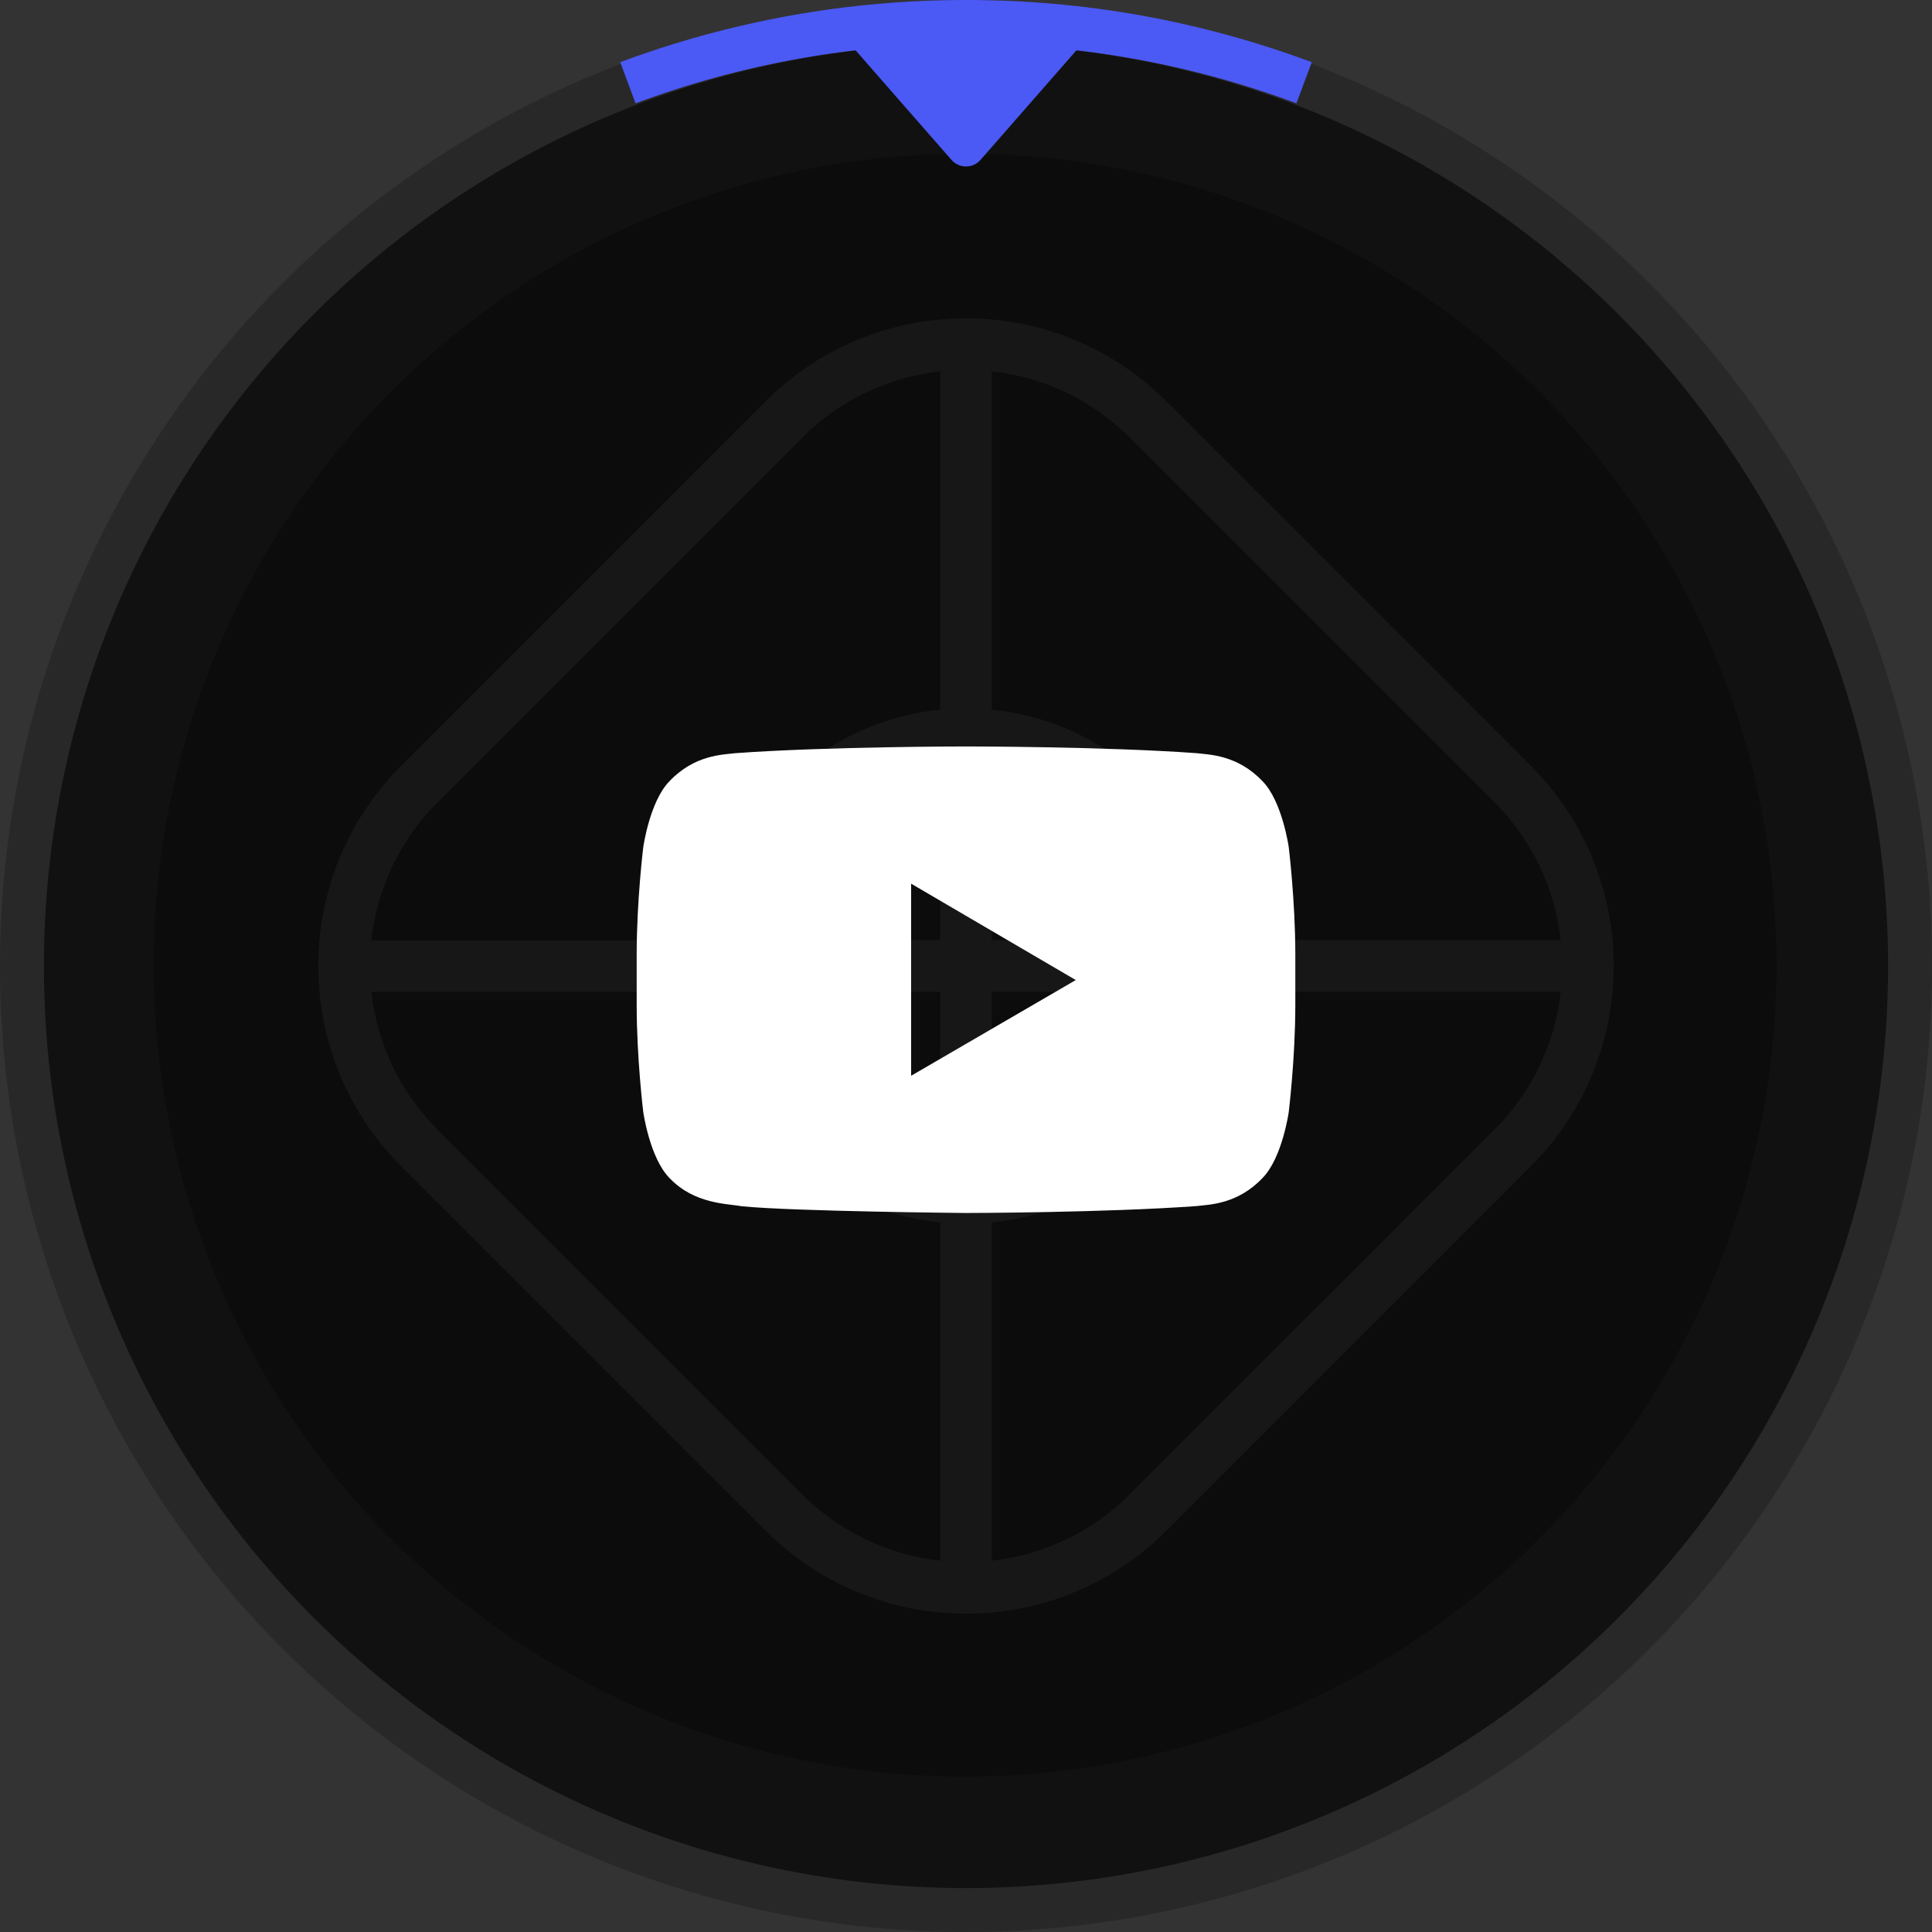
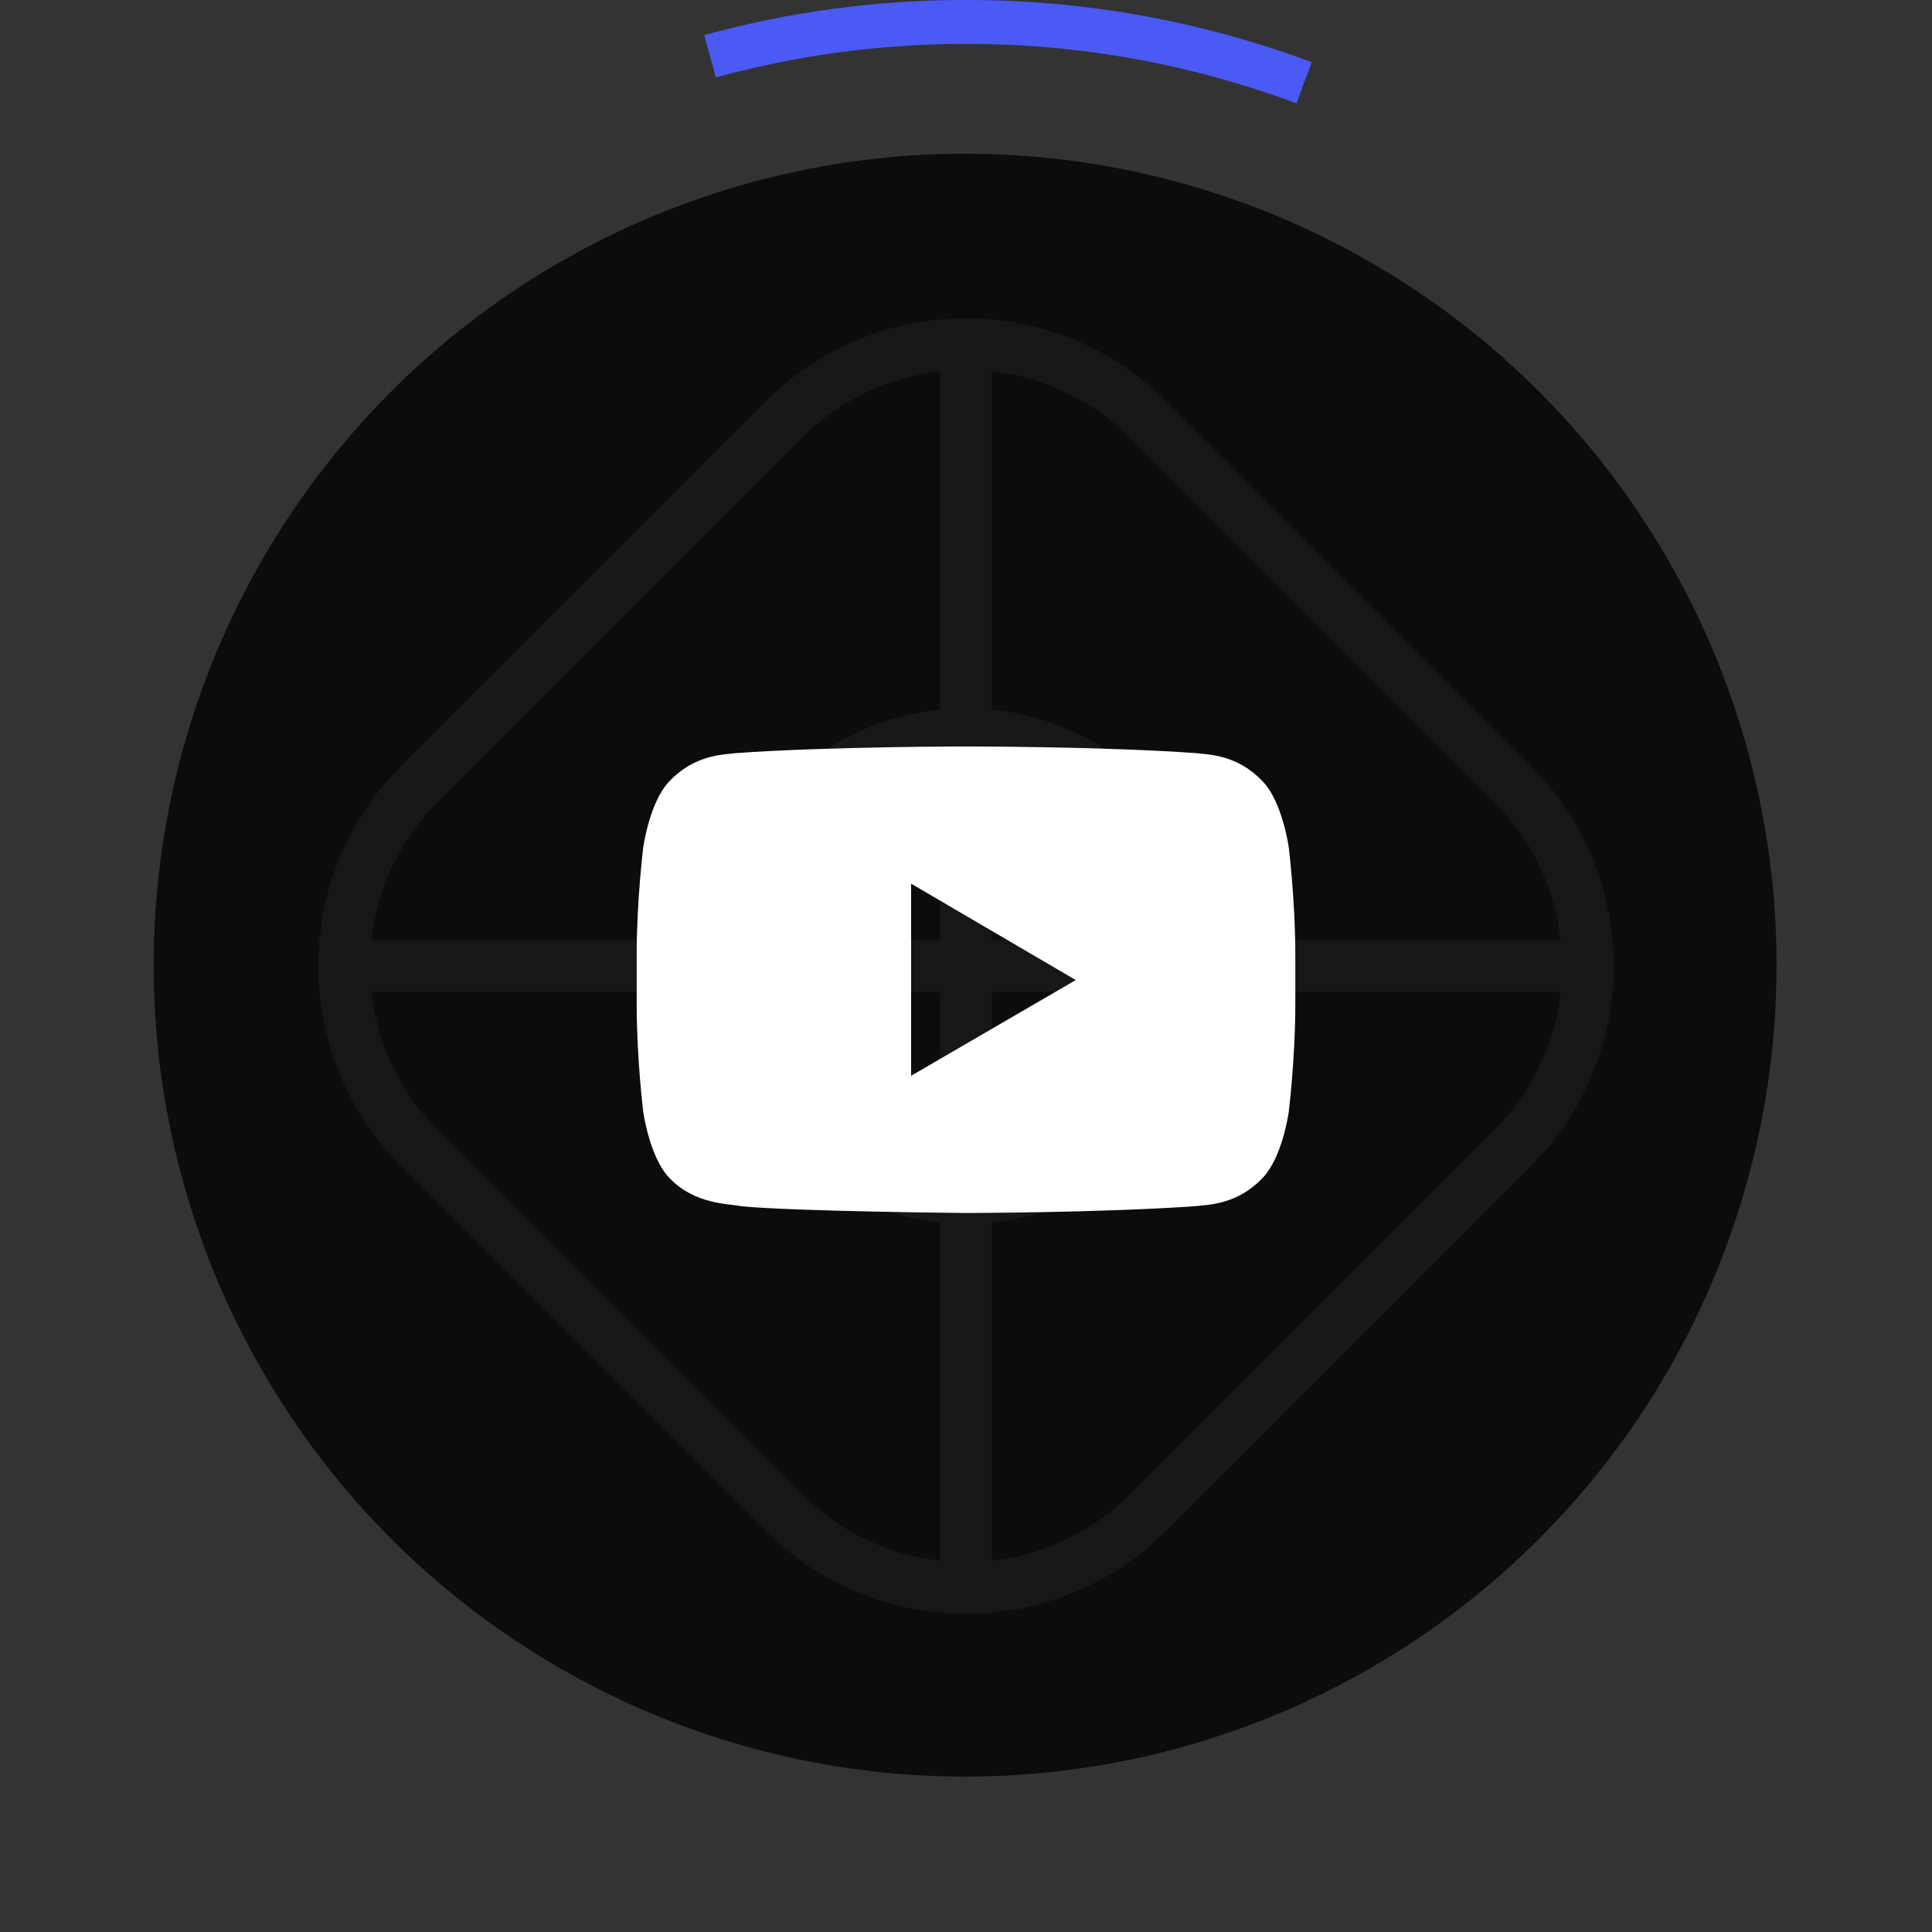
<svg xmlns="http://www.w3.org/2000/svg" width="88" height="88" viewBox="0 0 88 88" fill="none">
  <rect x="0" y="0" width="88" height="88" fill="#333333" stroke="none" />
-   <circle cx="44" cy="44" r="44" fill="#111111">
- </circle>
-   <circle cx="44" cy="44" r="43" stroke="rgba(255, 255, 255, 0.10)" stroke-width="2">
- </circle>
  <circle cx="43.96" cy="43.962" r="36.96" fill="#0C0C0C">
</circle>
  <path d="M68.06 36.533L51.468 19.939C51.258 19.729 51.04 19.528 50.814 19.336C50.587 19.145 50.353 18.963 50.111 18.791C49.869 18.619 49.62 18.458 49.364 18.307C49.109 18.156 48.847 18.016 48.58 17.888C48.312 17.759 48.04 17.642 47.762 17.536C47.485 17.431 47.203 17.337 46.918 17.255C46.633 17.174 46.345 17.104 46.053 17.047C45.762 16.989 45.469 16.945 45.174 16.912L45.174 32.325C47.774 32.585 50.305 33.711 52.298 35.703C52.535 35.94 52.762 36.186 52.978 36.443C53.195 36.699 53.4 36.964 53.593 37.238C53.786 37.512 53.968 37.793 54.137 38.083C54.306 38.372 54.462 38.669 54.606 38.971C54.75 39.274 54.88 39.583 54.997 39.897C55.114 40.211 55.218 40.53 55.307 40.853C55.397 41.176 55.473 41.502 55.534 41.832C55.596 42.162 55.643 42.493 55.676 42.827L71.089 42.827C71.056 42.532 71.011 42.239 70.954 41.948C70.897 41.656 70.827 41.368 70.746 41.083C70.664 40.797 70.57 40.516 70.465 40.239C70.359 39.961 70.242 39.689 70.113 39.421C69.985 39.154 69.845 38.892 69.694 38.637C69.543 38.381 69.382 38.132 69.21 37.89C69.038 37.648 68.856 37.414 68.665 37.187C68.473 36.961 68.272 36.743 68.062 36.533L68.06 36.533ZM53.313 42.827C53.249 42.313 53.143 41.809 52.995 41.312C52.847 40.816 52.66 40.336 52.432 39.871C52.204 39.406 51.94 38.963 51.639 38.542C51.337 38.122 51.004 37.728 50.637 37.363C50.272 36.996 49.878 36.663 49.458 36.361C49.037 36.06 48.594 35.796 48.129 35.568C47.664 35.34 47.184 35.153 46.688 35.005C46.191 34.857 45.687 34.751 45.173 34.687L45.173 42.827L53.313 42.827ZM42.828 32.325L42.828 16.912C42.533 16.945 42.24 16.989 41.949 17.047C41.657 17.104 41.369 17.174 41.084 17.255C40.798 17.337 40.517 17.431 40.24 17.536C39.962 17.642 39.69 17.759 39.422 17.888C39.155 18.016 38.893 18.156 38.638 18.307C38.382 18.458 38.133 18.619 37.891 18.791C37.649 18.963 37.415 19.145 37.188 19.336C36.962 19.528 36.744 19.729 36.534 19.939L19.939 36.534C19.729 36.744 19.528 36.962 19.336 37.188C19.145 37.415 18.963 37.649 18.791 37.891C18.619 38.133 18.458 38.382 18.307 38.638C18.156 38.893 18.016 39.155 17.888 39.422C17.759 39.69 17.642 39.962 17.536 40.24C17.431 40.517 17.337 40.798 17.255 41.084C17.174 41.369 17.104 41.657 17.047 41.949C16.989 42.24 16.945 42.533 16.912 42.828L32.325 42.828C32.585 40.228 33.711 37.697 35.703 35.704C35.94 35.467 36.186 35.24 36.443 35.023C36.699 34.807 36.964 34.602 37.238 34.409C37.512 34.216 37.793 34.034 38.083 33.865C38.372 33.696 38.669 33.54 38.971 33.396C39.274 33.252 39.583 33.122 39.897 33.005C40.211 32.888 40.53 32.784 40.853 32.695C41.176 32.605 41.502 32.529 41.832 32.468C42.162 32.406 42.493 32.359 42.827 32.326L42.828 32.325ZM34.688 42.827C34.752 42.313 34.858 41.809 35.006 41.312C35.154 40.816 35.341 40.336 35.569 39.871C35.797 39.406 36.061 38.963 36.362 38.542C36.663 38.122 36.997 37.728 37.364 37.363C37.729 36.996 38.123 36.663 38.544 36.361C38.964 36.06 39.407 35.796 39.872 35.568C40.337 35.34 40.817 35.153 41.313 35.005C41.809 34.857 42.314 34.751 42.828 34.687L42.828 42.827L34.688 42.827ZM32.326 45.173L16.912 45.173C16.945 45.468 16.989 45.761 17.047 46.052C17.104 46.344 17.174 46.632 17.255 46.917C17.337 47.203 17.431 47.484 17.536 47.761C17.642 48.039 17.759 48.311 17.888 48.579C18.016 48.846 18.156 49.108 18.307 49.363C18.458 49.619 18.619 49.868 18.791 50.11C18.963 50.352 19.145 50.586 19.336 50.813C19.528 51.039 19.729 51.257 19.939 51.467L36.533 68.061C36.743 68.271 36.961 68.472 37.187 68.664C37.414 68.856 37.648 69.037 37.89 69.209C38.132 69.381 38.381 69.542 38.637 69.693C38.892 69.844 39.154 69.984 39.421 70.112C39.689 70.241 39.961 70.358 40.239 70.464C40.516 70.569 40.797 70.663 41.083 70.745C41.368 70.826 41.656 70.896 41.948 70.953C42.239 71.01 42.532 71.055 42.827 71.088L42.827 55.675C42.493 55.642 42.162 55.595 41.832 55.533C41.502 55.472 41.176 55.396 40.853 55.306C40.53 55.217 40.211 55.113 39.897 54.996C39.583 54.879 39.274 54.749 38.971 54.605C38.669 54.461 38.372 54.305 38.083 54.136C37.793 53.967 37.512 53.785 37.238 53.592C36.964 53.399 36.699 53.194 36.443 52.977C36.186 52.761 35.94 52.535 35.703 52.297C35.466 52.06 35.239 51.814 35.023 51.558C34.806 51.301 34.602 51.036 34.408 50.763C34.215 50.489 34.033 50.207 33.864 49.917C33.695 49.628 33.539 49.332 33.395 49.029C33.252 48.726 33.121 48.417 33.004 48.103C32.887 47.789 32.784 47.471 32.694 47.148C32.604 46.825 32.529 46.498 32.467 46.169C32.405 45.839 32.358 45.508 32.325 45.174L32.326 45.173ZM42.828 53.313C42.314 53.249 41.809 53.143 41.313 52.995C40.817 52.847 40.337 52.66 39.872 52.432C39.407 52.204 38.964 51.94 38.544 51.639C38.123 51.337 37.729 51.004 37.364 50.637C36.997 50.272 36.663 49.878 36.362 49.458C36.061 49.037 35.797 48.594 35.569 48.129C35.341 47.664 35.154 47.184 35.006 46.688C34.858 46.191 34.752 45.687 34.688 45.173L42.828 45.173L42.828 53.313ZM45.174 53.313L45.174 45.173L53.314 45.173C53.25 45.687 53.144 46.191 52.996 46.688C52.849 47.184 52.661 47.664 52.433 48.129C52.205 48.594 51.941 49.037 51.64 49.458C51.339 49.878 51.005 50.272 50.638 50.637C50.273 51.004 49.879 51.337 49.459 51.639C49.038 51.94 48.595 52.204 48.13 52.432C47.665 52.66 47.185 52.847 46.688 52.995C46.193 53.143 45.688 53.249 45.174 53.313ZM45.174 55.675C47.774 55.415 50.305 54.289 52.298 52.297C52.535 52.06 52.762 51.814 52.978 51.558C53.195 51.301 53.399 51.036 53.593 50.763C53.786 50.489 53.968 50.207 54.137 49.917C54.306 49.628 54.462 49.332 54.606 49.029C54.749 48.726 54.88 48.417 54.997 48.103C55.114 47.789 55.217 47.471 55.307 47.148C55.397 46.825 55.472 46.498 55.534 46.169C55.596 45.839 55.643 45.508 55.676 45.174L71.089 45.174C71.056 45.469 71.011 45.762 70.954 46.053C70.897 46.344 70.827 46.633 70.746 46.918C70.664 47.203 70.57 47.485 70.464 47.762C70.359 48.039 70.242 48.312 70.113 48.579C69.984 48.847 69.845 49.108 69.694 49.364C69.543 49.619 69.382 49.868 69.21 50.11C69.038 50.352 68.856 50.586 68.665 50.813C68.473 51.039 68.272 51.258 68.062 51.467L51.467 68.061C51.257 68.271 51.039 68.472 50.813 68.664C50.586 68.856 50.352 69.037 50.11 69.209C49.868 69.381 49.619 69.542 49.363 69.693C49.108 69.844 48.846 69.984 48.579 70.112C48.311 70.241 48.039 70.358 47.761 70.464C47.484 70.569 47.203 70.663 46.917 70.745C46.632 70.826 46.344 70.896 46.052 70.953C45.761 71.01 45.468 71.055 45.173 71.088L45.173 55.675L45.174 55.675ZM53.127 18.28C48.087 13.24 39.915 13.24 34.875 18.28L18.28 34.874C13.24 39.914 13.24 48.086 18.28 53.126L34.874 69.72C39.914 74.76 48.086 74.76 53.126 69.72L69.72 53.126C74.76 48.086 74.76 39.914 69.72 34.874L53.126 18.28L53.127 18.28Z" fill-rule="evenodd" fill="#FFFFFF" fill-opacity="0.05">
</path>
  <path d="M41.5 49L41.5 40.25L49 44.64L41.5 49ZM58.7 38.584C58.7 38.584 58.406 36.502 57.508 35.585C56.366 34.381 55.087 34.376 54.501 34.306C50.304 34 44.006 34 44.006 34L43.994 34C43.994 34 37.696 34 33.499 34.306C32.911 34.376 31.634 34.381 30.491 35.585C29.593 36.502 29.3 38.585 29.3 38.585C29.3 38.585 29 41.028 29 43.471L29 45.765C29 48.21 29.3 50.655 29.3 50.655C29.3 50.655 29.593 52.736 30.491 53.654C31.634 54.858 33.133 54.819 33.8 54.945C36.2 55.179 44 55.25 44 55.25C44 55.25 50.304 55.24 54.501 54.935C55.089 54.864 56.366 54.859 57.508 53.655C58.408 52.737 58.7 50.655 58.7 50.655C58.7 50.655 59 48.211 59 45.766L59 43.474C59 41.029 58.7 38.584 58.7 38.584Z" fill="#FFFFFF">
</path>
-   <path d="M50.16 1L44.662 7.283C44.641 7.307 44.62 7.329 44.596 7.35C44.574 7.371 44.55 7.391 44.524 7.41C44.499 7.428 44.473 7.446 44.446 7.462C44.419 7.477 44.392 7.492 44.363 7.505C44.335 7.518 44.306 7.529 44.276 7.539C44.246 7.549 44.216 7.557 44.186 7.563C44.155 7.57 44.124 7.575 44.093 7.578C44.062 7.582 44.031 7.583 44 7.583C43.969 7.583 43.937 7.582 43.906 7.578C43.875 7.575 43.844 7.57 43.814 7.563C43.783 7.557 43.753 7.549 43.724 7.539C43.694 7.529 43.665 7.518 43.636 7.505C43.608 7.492 43.58 7.477 43.553 7.462C43.526 7.446 43.5 7.428 43.475 7.41C43.45 7.391 43.426 7.371 43.403 7.35C43.38 7.329 43.358 7.307 43.338 7.283L37.84 1L50.16 1Z" fill="#4B59F5">
- </path>
-   <path stroke="rgba(75, 89, 245, 1.00)" stroke-width="2" d="M59.4 3.77C58.171 3.311 56.924 2.909 55.659 2.562C54.394 2.215 53.116 1.926 51.825 1.693C50.533 1.461 49.234 1.287 47.928 1.171C46.621 1.056 45.312 0.998 44 1C42.688 0.999 41.379 1.056 40.072 1.172C38.766 1.288 37.467 1.462 36.176 1.694C34.885 1.926 33.607 2.216 32.341 2.562C31.076 2.909 29.829 3.312 28.6 3.77">
+   <path stroke="rgba(75, 89, 245, 1.00)" stroke-width="2" d="M59.4 3.77C58.171 3.311 56.924 2.909 55.659 2.562C54.394 2.215 53.116 1.926 51.825 1.693C50.533 1.461 49.234 1.287 47.928 1.171C46.621 1.056 45.312 0.998 44 1C42.688 0.999 41.379 1.056 40.072 1.172C38.766 1.288 37.467 1.462 36.176 1.694C34.885 1.926 33.607 2.216 32.341 2.562">
</path>
</svg>